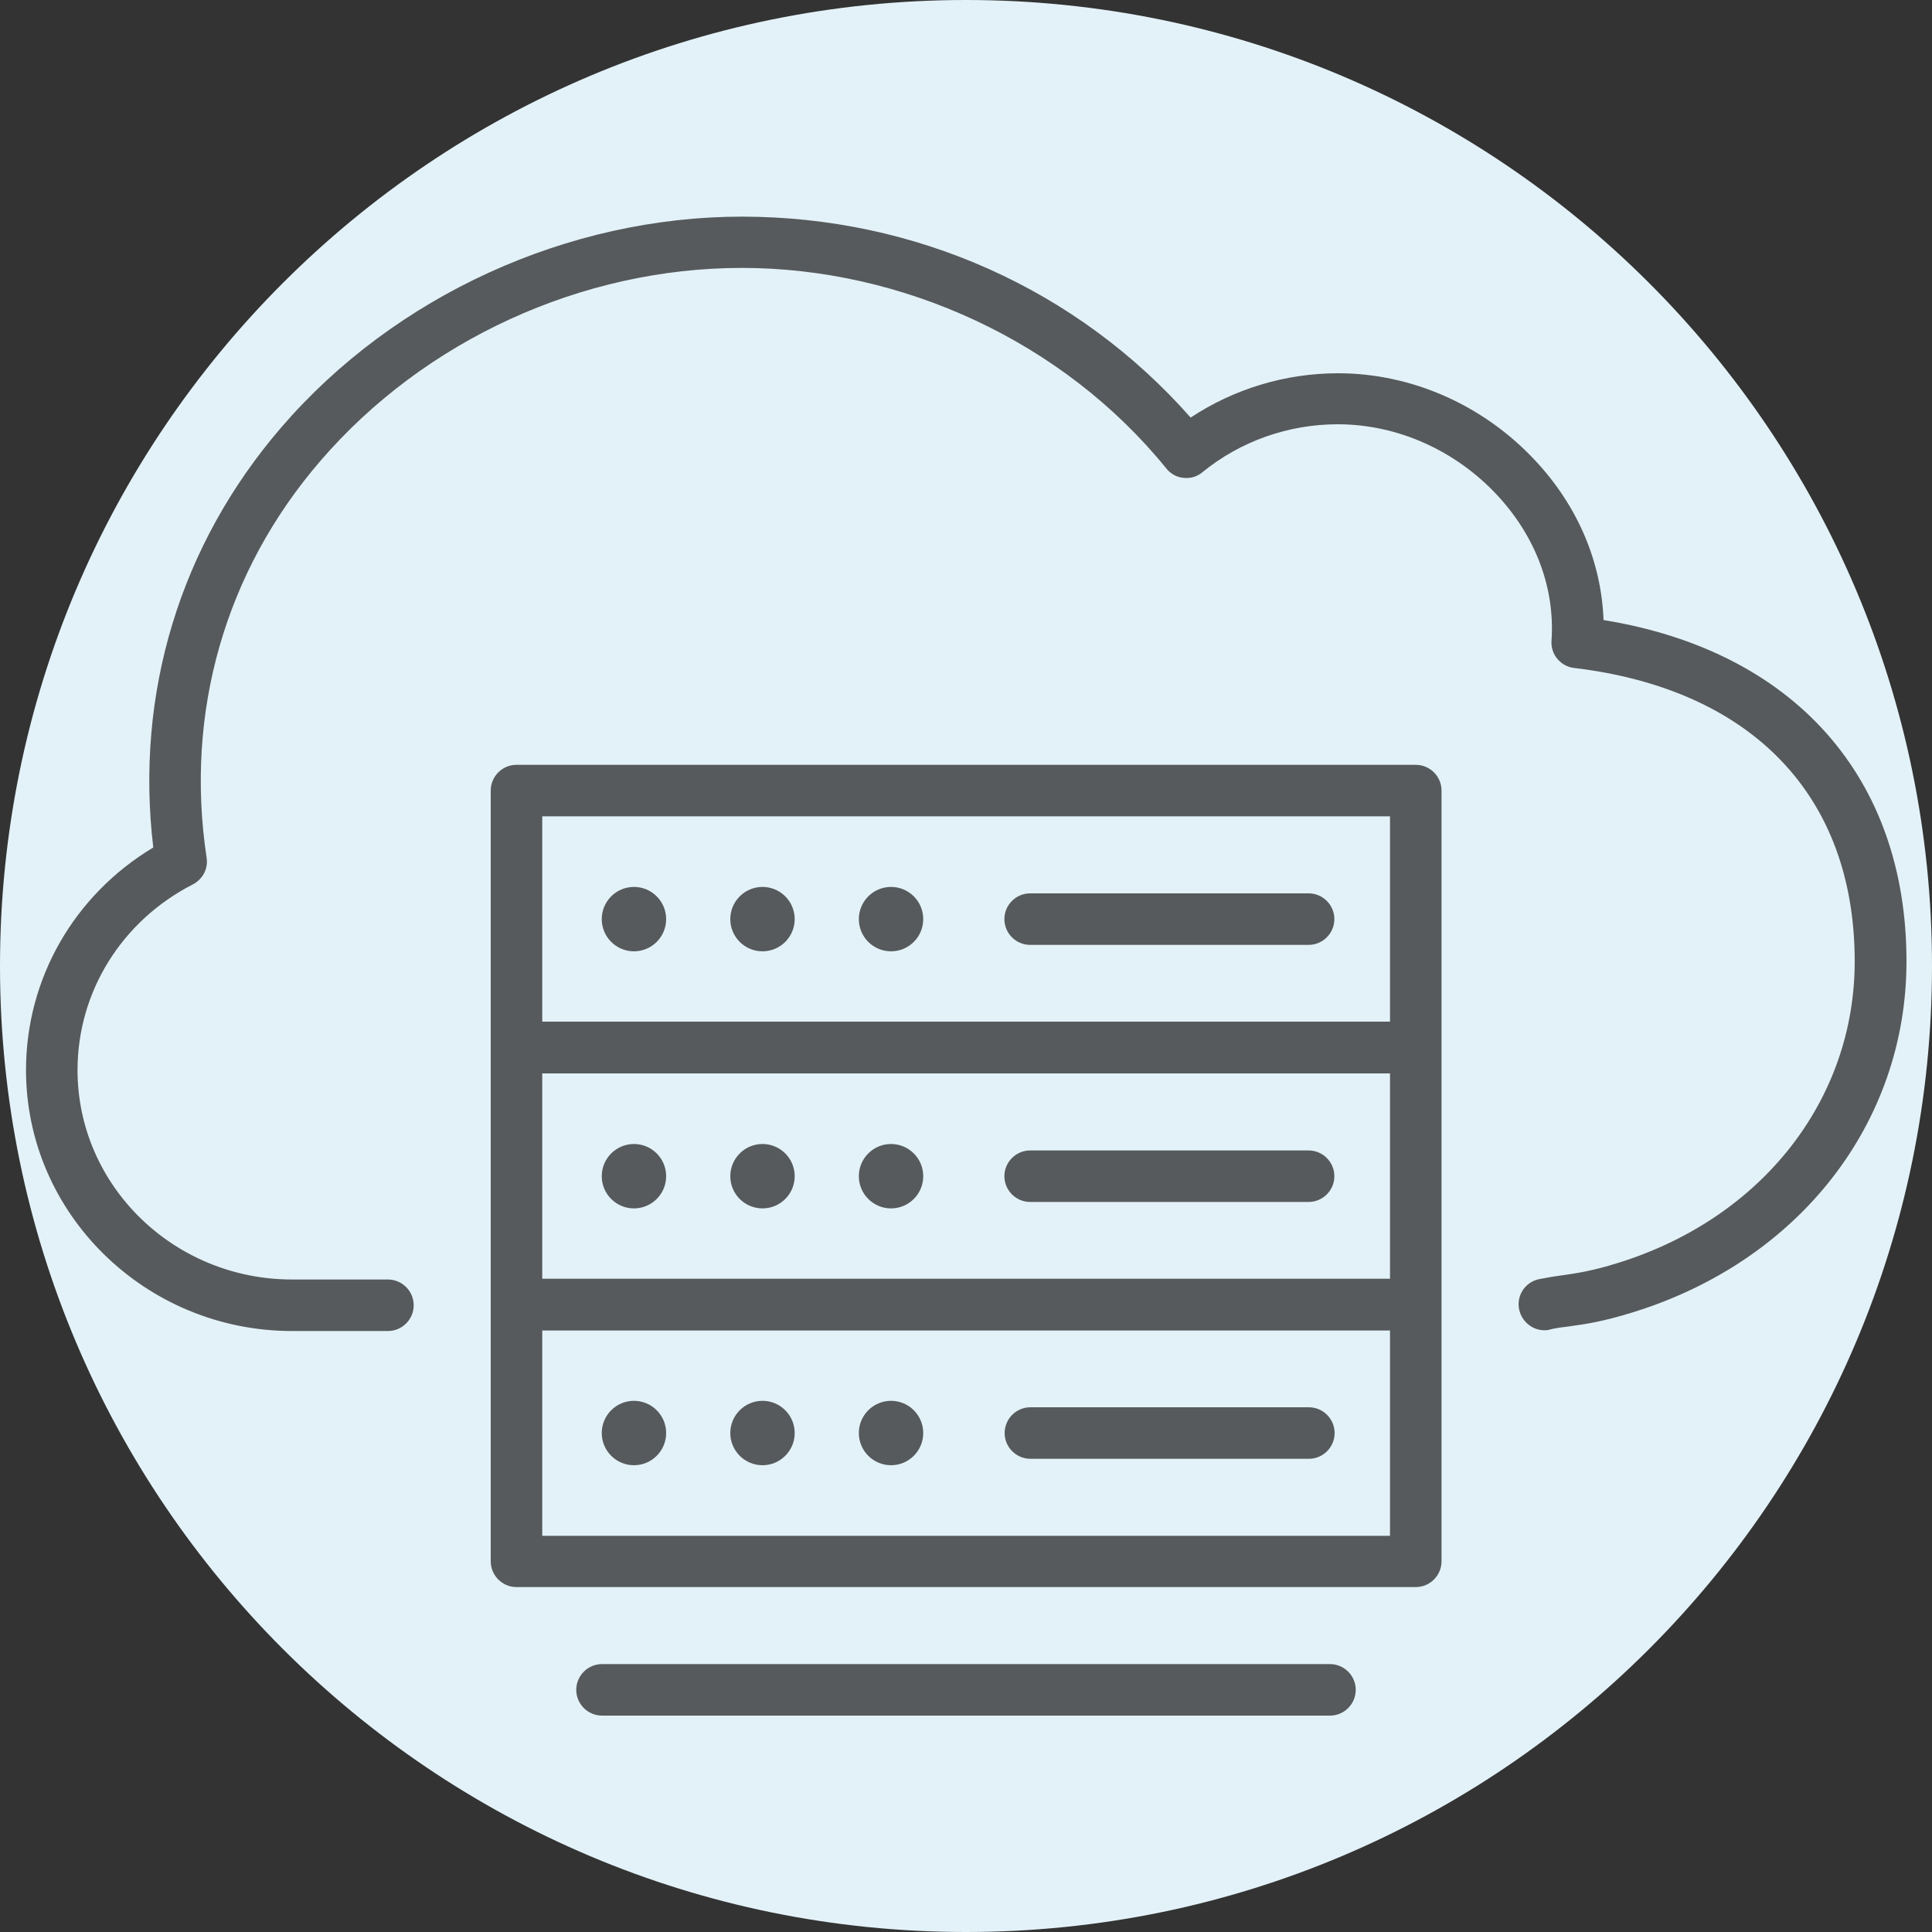
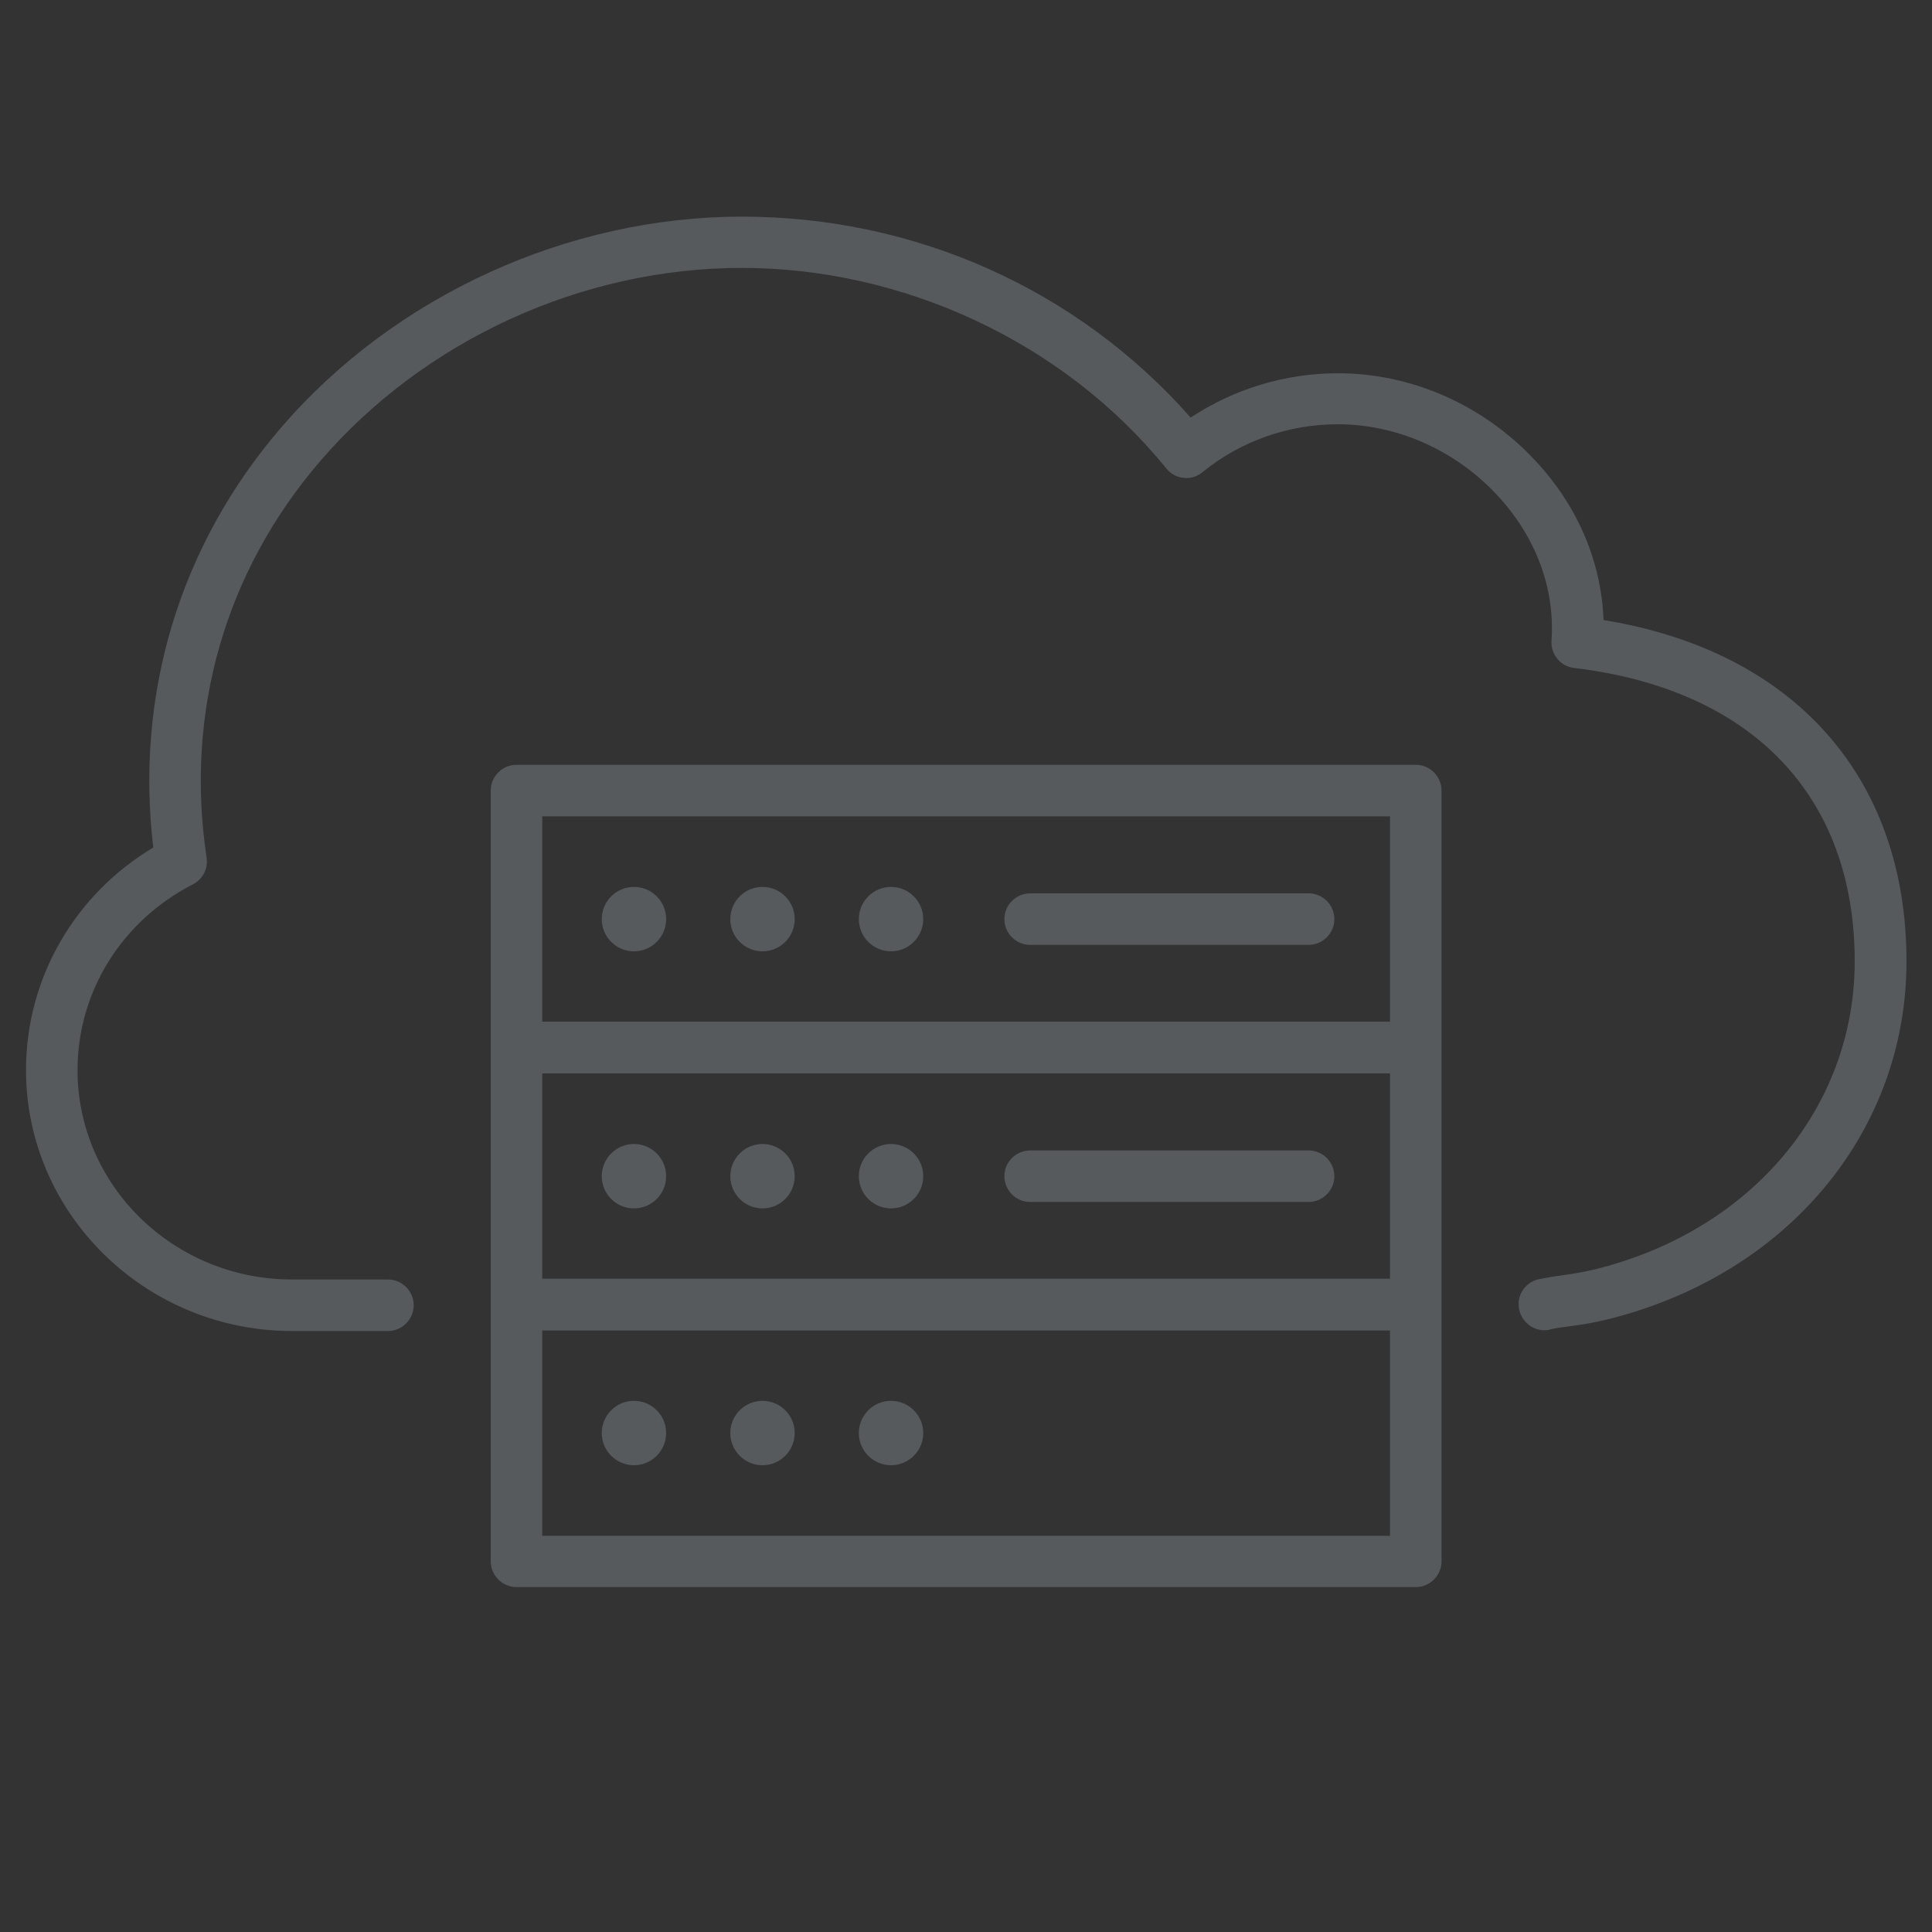
<svg xmlns="http://www.w3.org/2000/svg" id="Ebene_1" data-name="Ebene 1" viewBox="0 0 75 75">
  <rect x="0" y="0" width="75" height="75" fill="#333333" stroke="none" />
  <defs>
    <style>
      .cls-1 {
        fill: #e3f2f8;
      }

      .cls-2 {
        fill: #565a5c;
      }
    </style>
  </defs>
-   <path id="Path_20" data-name="Path 20" class="cls-1" d="M0,37.5C0,16.79,16.79,0,37.5,0s37.5,16.79,37.5,37.5-16.79,37.5-37.5,37.5S0,58.21,0,37.5Z" />
  <g>
    <path class="cls-2" d="M62.25,24.09c-.08-2.27-1-4.45-2.66-6.22-2.01-2.15-4.79-3.38-7.65-3.38-2.05,0-4.04.61-5.72,1.72-4.38-4.97-10.68-7.8-17.42-7.8s-13.47,3.06-17.88,8.18c-3.93,4.56-5.68,10.33-4.97,16.31-3.07,1.84-4.94,5.09-4.94,8.64,0,5.58,4.64,10.13,10.33,10.13h3.72c.55,0,1-.45,1-1s-.45-1-1-1h-3.72c-4.6,0-8.33-3.65-8.33-8.13,0-3.04,1.72-5.8,4.48-7.21.38-.2.6-.61.53-1.04-.85-5.64.72-11.11,4.42-15.4,4.04-4.69,10.15-7.49,16.36-7.49s12.47,2.84,16.48,7.79c.17.21.41.34.67.36.27.03.53-.05.73-.22,1.47-1.2,3.33-1.86,5.25-1.86,2.3,0,4.56,1,6.19,2.75,1.5,1.61,2.25,3.62,2.11,5.65-.04.53.35,1,.88,1.06,6.92.83,10.89,4.98,10.89,11.39,0,5.38-3.61,9.98-9.2,11.71-1.02.32-1.63.4-2.17.48-.31.04-.6.09-.9.15-.54.12-.88.66-.75,1.2.11.46.52.78.97.78.07,0,.15,0,.22-.03.25-.06.48-.09.74-.12.59-.08,1.31-.18,2.49-.55,6.45-2,10.61-7.35,10.61-13.62,0-7.15-4.37-12.05-11.76-13.25Z" />
    <path class="cls-2" d="M54.96,29.69H20.05c-.55,0-1,.45-1,1v29.92c0,.55.45,1,1,1h34.91c.55,0,1-.45,1-1v-29.92c0-.55-.45-1-1-1ZM21.05,41.67h32.91v7.97H21.05v-7.97ZM21.05,31.69h32.91v7.97H21.05v-7.97ZM53.96,59.62H21.05v-7.97h32.91v7.97Z" />
    <path class="cls-2" d="M24.61,34.43c-.69,0-1.25.56-1.25,1.25s.56,1.25,1.25,1.25,1.25-.56,1.25-1.25-.56-1.25-1.25-1.25Z" />
    <path class="cls-2" d="M34.59,34.43c-.69,0-1.25.56-1.25,1.25s.56,1.25,1.25,1.25,1.25-.56,1.25-1.25-.56-1.25-1.25-1.25Z" />
    <path class="cls-2" d="M29.6,34.43c-.69,0-1.25.56-1.25,1.25s.56,1.25,1.25,1.25,1.25-.56,1.25-1.25-.56-1.25-1.25-1.25Z" />
    <path class="cls-2" d="M50.8,34.68h-10.81c-.55,0-1,.45-1,1s.45,1,1,1h10.81c.55,0,1-.45,1-1s-.45-1-1-1Z" />
    <path class="cls-2" d="M24.61,44.41c-.69,0-1.25.56-1.25,1.25s.56,1.25,1.25,1.25,1.25-.56,1.25-1.25-.56-1.25-1.25-1.25Z" />
    <path class="cls-2" d="M34.59,44.41c-.69,0-1.25.56-1.25,1.25s.56,1.25,1.25,1.25,1.25-.56,1.25-1.25-.56-1.25-1.25-1.25Z" />
    <path class="cls-2" d="M29.6,44.41c-.69,0-1.25.56-1.25,1.25s.56,1.25,1.25,1.25,1.25-.56,1.25-1.25-.56-1.25-1.25-1.25Z" />
    <path class="cls-2" d="M50.8,44.66h-10.81c-.55,0-1,.45-1,1s.45,1,1,1h10.81c.55,0,1-.45,1-1s-.45-1-1-1Z" />
    <path class="cls-2" d="M24.61,56.88c.69,0,1.25-.56,1.25-1.25s-.56-1.25-1.25-1.25-1.25.56-1.25,1.25.56,1.25,1.25,1.25Z" />
    <path class="cls-2" d="M34.59,56.88c.69,0,1.25-.56,1.25-1.25s-.56-1.25-1.25-1.25-1.25.56-1.25,1.25.56,1.25,1.25,1.25Z" />
    <path class="cls-2" d="M29.6,56.88c.69,0,1.25-.56,1.25-1.25s-.56-1.25-1.25-1.25-1.25.56-1.25,1.25.56,1.25,1.25,1.25Z" />
-     <path class="cls-2" d="M40,56.63h10.81c.55,0,1-.45,1-1s-.45-1-1-1h-10.81c-.55,0-1,.45-1,1s.45,1,1,1Z" />
-     <path class="cls-2" d="M51.63,64.6h-28.26c-.55,0-1,.45-1,1s.45,1,1,1h28.26c.55,0,1-.45,1-1s-.45-1-1-1Z" />
  </g>
</svg>